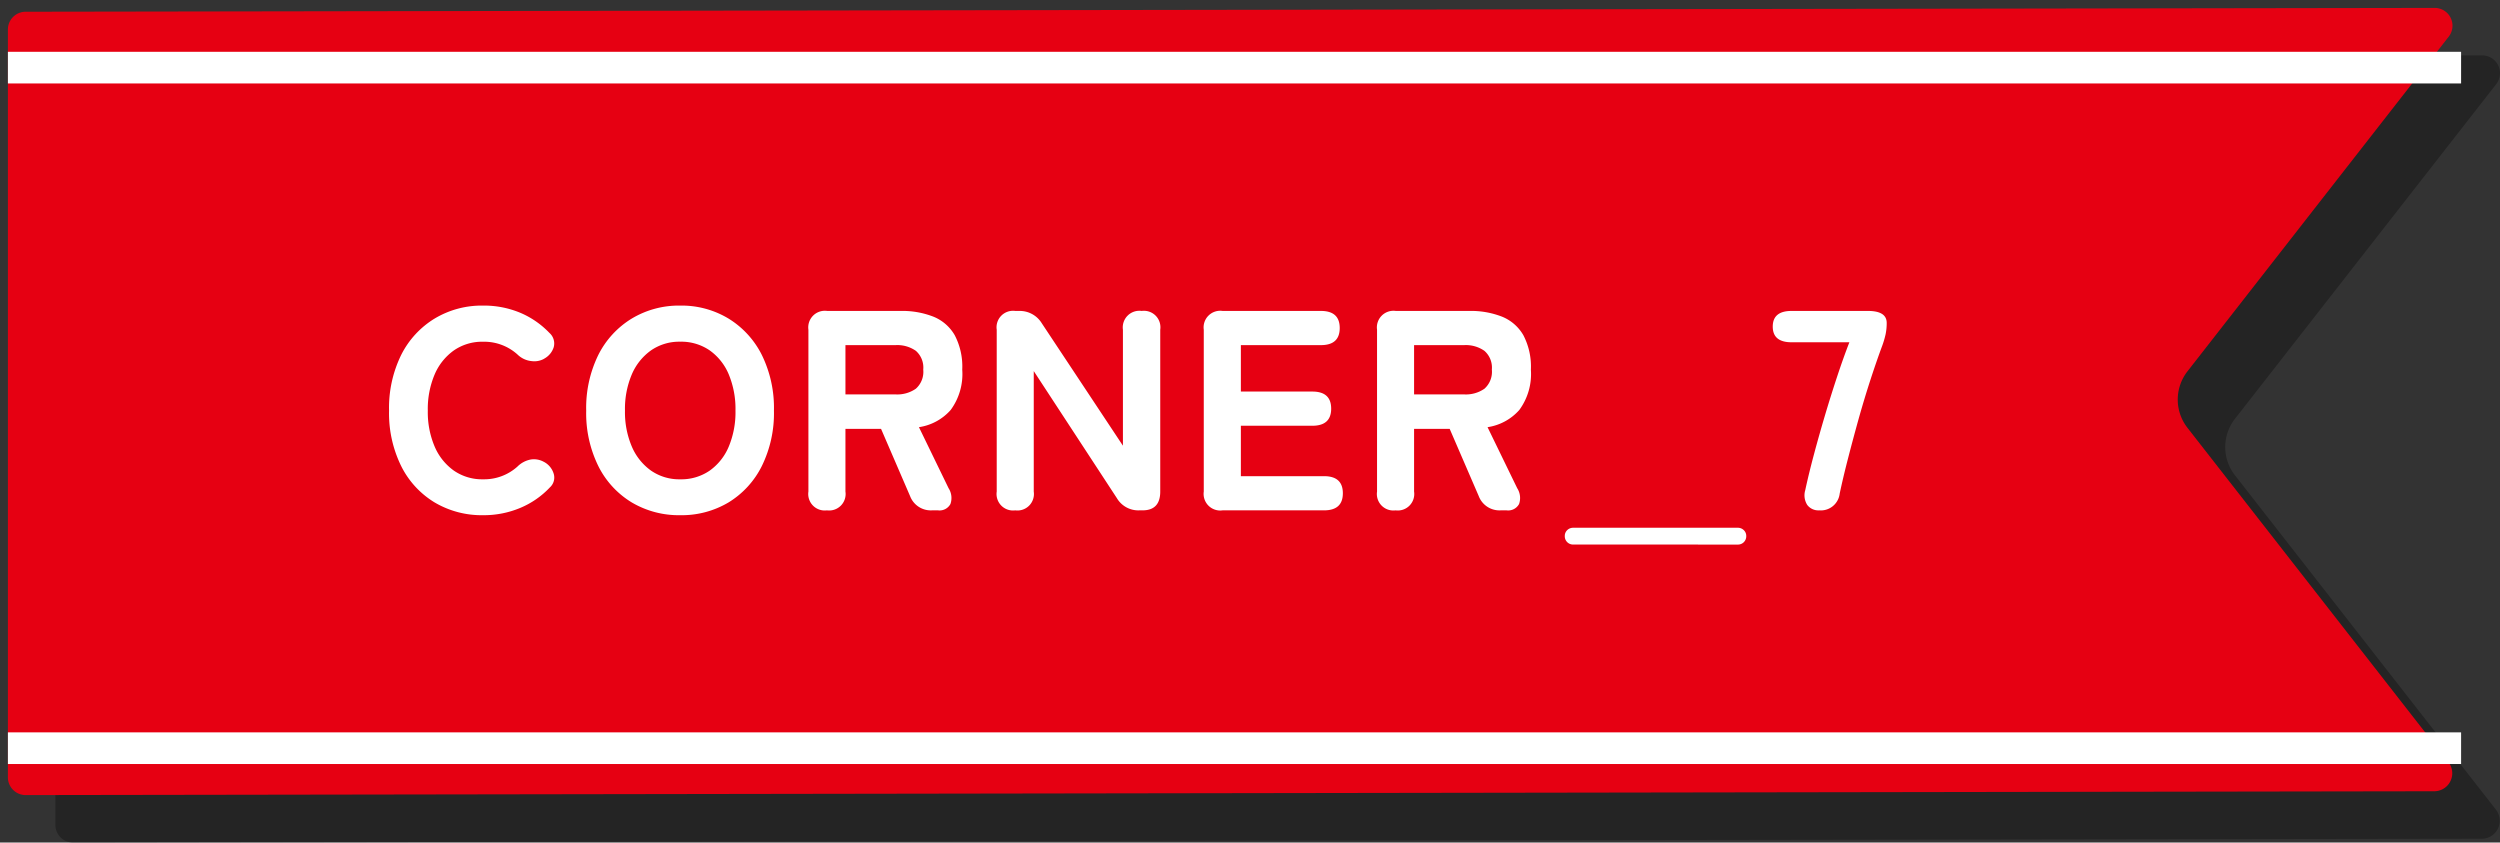
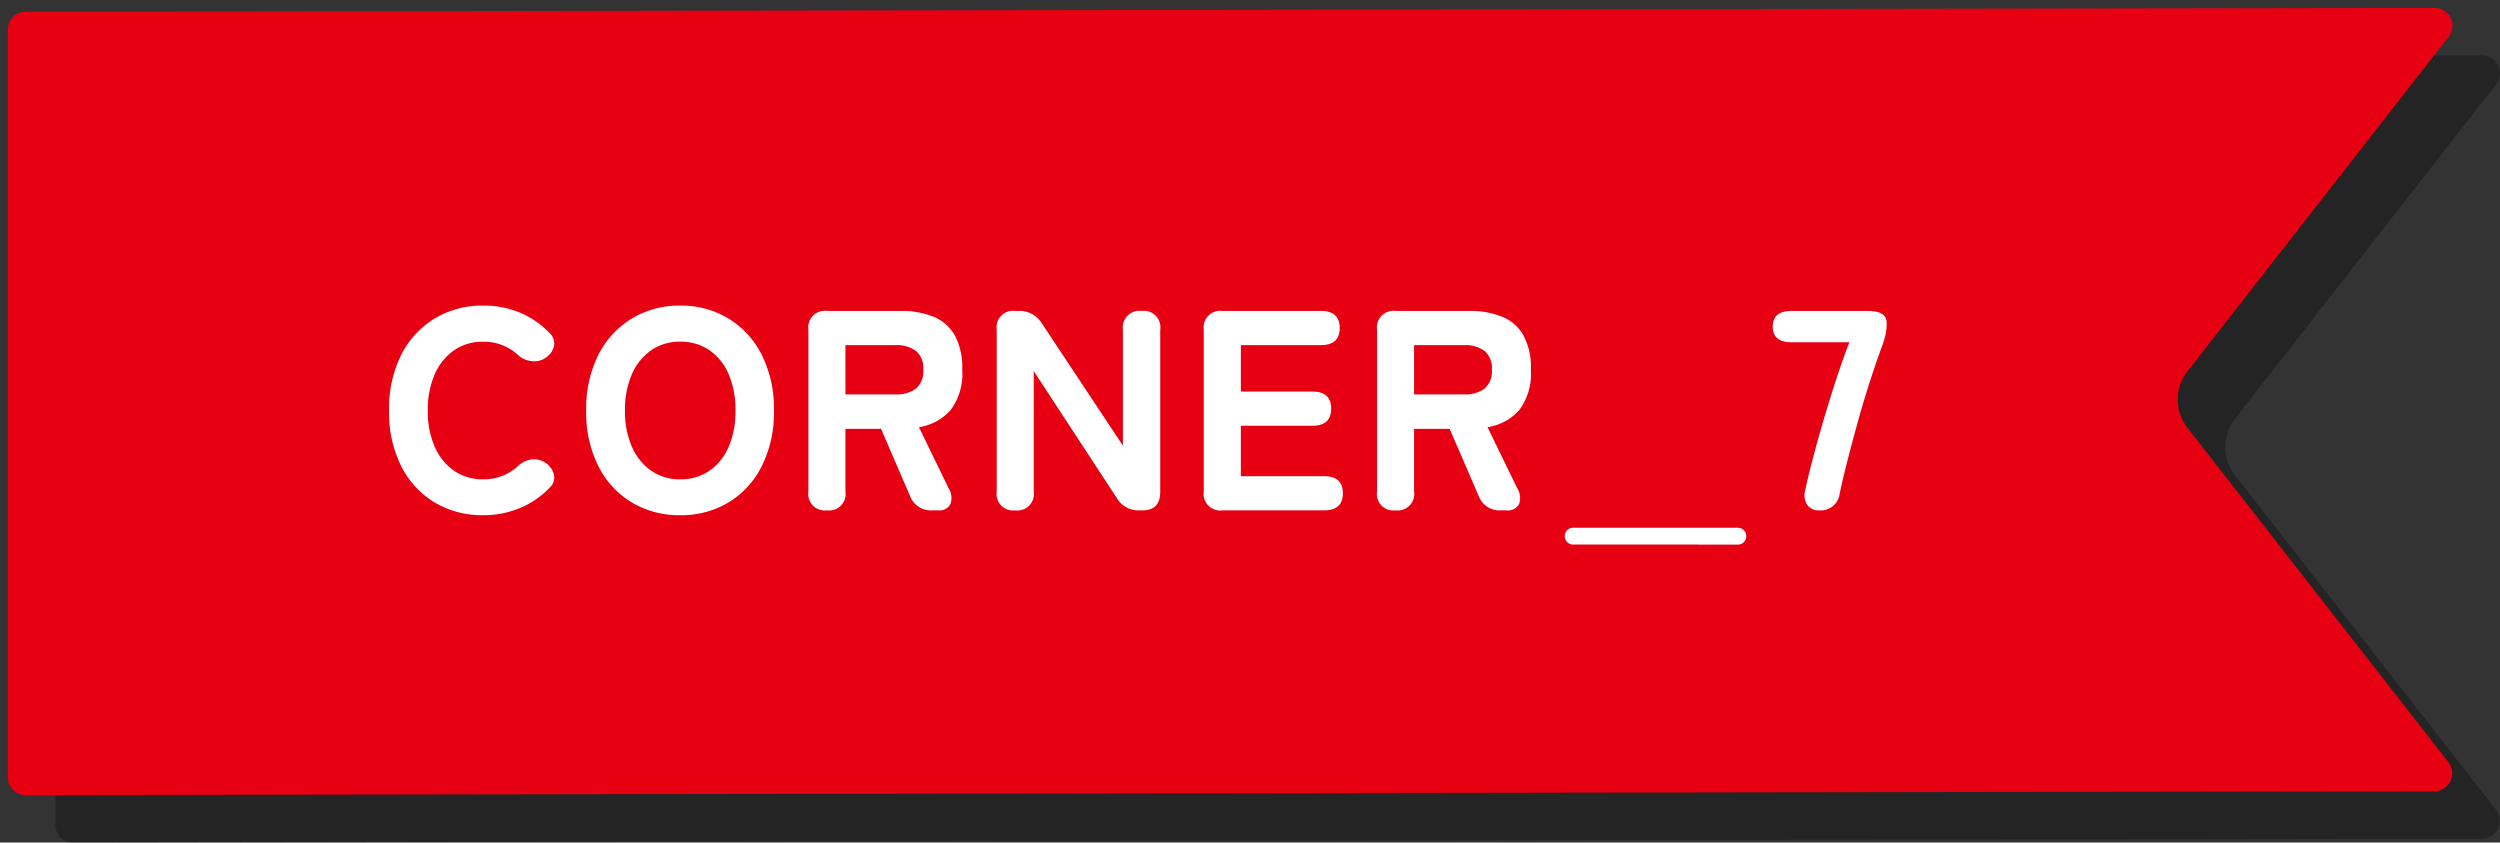
<svg xmlns="http://www.w3.org/2000/svg" width="157.958" height="53.236" viewBox="0 0 157.958 53.236">
  <rect x="0" y="0" width="157.958" height="53.236" fill="#333333" stroke="none" />
  <g id="グループ_23348" data-name="グループ 23348" transform="translate(2298.5 9478.054)">
    <path id="パス_37693" data-name="パス 37693" d="M-76.56,49.736a1.122,1.122,0,0,1-1.122-1.122V1.364A1.122,1.122,0,0,1-76.56.242L75.652,0a1.124,1.124,0,0,1,.886,1.815L60.03,22.962a2.9,2.9,0,0,0,0,3.569l16.49,21.127a1.137,1.137,0,0,1-.9,1.836" transform="translate(-2217.319 -9474.554)" opacity="0.3" style="mix-blend-mode: multiply;isolation: isolate" />
    <path id="パス_37676" data-name="パス 37676" d="M-76.56,49.736a1.122,1.122,0,0,1-1.122-1.122V1.364A1.122,1.122,0,0,1-76.56.242L75.652,0a1.124,1.124,0,0,1,.886,1.815L60.03,22.962a2.9,2.9,0,0,0,0,3.569l16.49,21.127a1.137,1.137,0,0,1-.9,1.836" transform="translate(-2220.319 -9477.554)" fill="#e60012" />
-     <path id="パス_37676_-_アウトライン" data-name="パス 37676 - アウトライン" d="M-76.56,50.236a1.624,1.624,0,0,1-1.622-1.622V1.364A1.624,1.624,0,0,1-76.56-.258L75.651-.5a1.613,1.613,0,0,1,1.46.912,1.612,1.612,0,0,1-.179,1.711L60.425,23.27a2.4,2.4,0,0,0,0,2.954l16.49,21.127a1.637,1.637,0,0,1-1.29,2.644v-1a.637.637,0,0,0,.5-1.028L59.636,26.839a3.394,3.394,0,0,1,0-4.185L76.143,1.507A.611.611,0,0,0,76.212.85a.611.611,0,0,0-.56-.35L-76.559.742a.623.623,0,0,0-.622.622V48.615a.622.622,0,0,0,.622.622Z" transform="translate(-2220.319 -9477.554)" fill="rgba(0,0,0,0)" />
+     <path id="パス_37676_-_アウトライン" data-name="パス 37676 - アウトライン" d="M-76.56,50.236a1.624,1.624,0,0,1-1.622-1.622V1.364A1.624,1.624,0,0,1-76.56-.258L75.651-.5a1.613,1.613,0,0,1,1.46.912,1.612,1.612,0,0,1-.179,1.711L60.425,23.27a2.4,2.4,0,0,0,0,2.954l16.49,21.127a1.637,1.637,0,0,1-1.29,2.644v-1a.637.637,0,0,0,.5-1.028L59.636,26.839a3.394,3.394,0,0,1,0-4.185L76.143,1.507A.611.611,0,0,0,76.212.85a.611.611,0,0,0-.56-.35L-76.559.742a.623.623,0,0,0-.622.622a.622.622,0,0,0,.622.622Z" transform="translate(-2220.319 -9477.554)" fill="rgba(0,0,0,0)" />
    <path id="パス_108821" data-name="パス 108821" d="M6.534.306A5.831,5.831,0,0,1,3.474-.5,5.6,5.6,0,0,1,1.359-2.8,7.55,7.55,0,0,1,.594-6.3a7.592,7.592,0,0,1,.765-3.519,5.658,5.658,0,0,1,2.115-2.3,5.782,5.782,0,0,1,3.06-.819,5.938,5.938,0,0,1,2.34.45,5.517,5.517,0,0,1,1.854,1.278.888.888,0,0,1,.27.9,1.244,1.244,0,0,1-.558.7l-.09.054a1.263,1.263,0,0,1-.747.126,1.473,1.473,0,0,1-.891-.414,3.141,3.141,0,0,0-2.178-.81,3.132,3.132,0,0,0-1.845.549A3.585,3.585,0,0,0,3.474-8.586,5.59,5.59,0,0,0,3.042-6.3a5.542,5.542,0,0,0,.432,2.268A3.585,3.585,0,0,0,4.689-2.511a3.132,3.132,0,0,0,1.845.549,3.141,3.141,0,0,0,2.178-.81,1.609,1.609,0,0,1,.837-.441,1.279,1.279,0,0,1,.8.135l.036.018a1.241,1.241,0,0,1,.594.693.835.835,0,0,1-.216.909,5.46,5.46,0,0,1-1.872,1.3A5.966,5.966,0,0,1,6.534.306Zm12.456,0A5.831,5.831,0,0,1,15.93-.5,5.6,5.6,0,0,1,13.815-2.8a7.55,7.55,0,0,1-.765-3.5,7.592,7.592,0,0,1,.765-3.519,5.658,5.658,0,0,1,2.115-2.3,5.782,5.782,0,0,1,3.06-.819,5.736,5.736,0,0,1,3.051.819,5.679,5.679,0,0,1,2.106,2.3A7.592,7.592,0,0,1,24.912-6.3a7.55,7.55,0,0,1-.765,3.5A5.616,5.616,0,0,1,22.041-.5,5.784,5.784,0,0,1,18.99.306Zm0-2.268a3.162,3.162,0,0,0,1.863-.549,3.523,3.523,0,0,0,1.206-1.521A5.645,5.645,0,0,0,22.482-6.3a5.694,5.694,0,0,0-.423-2.286,3.523,3.523,0,0,0-1.206-1.521,3.162,3.162,0,0,0-1.863-.549,3.132,3.132,0,0,0-1.845.549A3.585,3.585,0,0,0,15.93-8.586,5.59,5.59,0,0,0,15.5-6.3a5.542,5.542,0,0,0,.432,2.268,3.585,3.585,0,0,0,1.215,1.521A3.132,3.132,0,0,0,18.99-1.962ZM28.26,0a1.042,1.042,0,0,1-1.17-1.188V-11.412A1.05,1.05,0,0,1,28.278-12.6h4.644a5.386,5.386,0,0,1,2.061.36,2.737,2.737,0,0,1,1.35,1.17,4.279,4.279,0,0,1,.477,2.178,3.839,3.839,0,0,1-.729,2.547,3.324,3.324,0,0,1-2.007,1.089L35.946-1.4A1.144,1.144,0,0,1,36.063-.4a.779.779,0,0,1-.783.4H34.9a1.4,1.4,0,0,1-1.386-.9L31.68-5.148H29.43v3.96A1.042,1.042,0,0,1,28.26,0Zm1.17-7.326H32.6a2.047,2.047,0,0,0,1.278-.36,1.429,1.429,0,0,0,.468-1.206,1.406,1.406,0,0,0-.468-1.188,2.047,2.047,0,0,0-1.278-.36H29.43ZM40.158,0a1.042,1.042,0,0,1-1.17-1.188V-11.412a1.042,1.042,0,0,1,1.17-1.188h.252a1.63,1.63,0,0,1,1.422.774l5.13,7.74v-7.326A1.05,1.05,0,0,1,48.15-12.6a1.042,1.042,0,0,1,1.17,1.188V-1.188Q49.32,0,48.2,0h-.2a1.576,1.576,0,0,1-1.422-.774L41.328-8.8v7.614A1.042,1.042,0,0,1,40.158,0Zm13.1,0a1.05,1.05,0,0,1-1.188-1.188V-11.412A1.05,1.05,0,0,1,53.262-12.6h6.21q1.188,0,1.188,1.08t-1.188,1.08H54.414v2.934h4.518q1.188,0,1.188,1.08t-1.188,1.08H54.414V-2.16H59.67q1.188,0,1.188,1.08T59.67,0ZM64.188,0a1.042,1.042,0,0,1-1.17-1.188V-11.412A1.05,1.05,0,0,1,64.206-12.6H68.85a5.386,5.386,0,0,1,2.061.36,2.737,2.737,0,0,1,1.35,1.17,4.279,4.279,0,0,1,.477,2.178,3.839,3.839,0,0,1-.729,2.547A3.324,3.324,0,0,1,70-5.256L71.874-1.4A1.144,1.144,0,0,1,71.991-.4a.779.779,0,0,1-.783.4H70.83a1.4,1.4,0,0,1-1.386-.9L67.608-5.148h-2.25v3.96A1.042,1.042,0,0,1,64.188,0Zm1.17-7.326h3.168a2.047,2.047,0,0,0,1.278-.36,1.429,1.429,0,0,0,.468-1.206A1.406,1.406,0,0,0,69.8-10.08a2.047,2.047,0,0,0-1.278-.36H65.358ZM75.42,2.16a.523.523,0,0,1-.54-.54.5.5,0,0,1,.153-.369A.525.525,0,0,1,75.42,1.1H85.806a.525.525,0,0,1,.387.153.5.5,0,0,1,.153.369.523.523,0,0,1-.54.54ZM90.954,0A.878.878,0,0,1,90.2-.342a1.132,1.132,0,0,1-.126-.936q.216-1.008.54-2.223t.7-2.484q.378-1.269.774-2.466t.774-2.169H89.208q-1.188,0-1.188-.99t1.188-.99h4.824q1.188,0,1.188.756a3.452,3.452,0,0,1-.072.729,5.644,5.644,0,0,1-.216.729q-.342.918-.729,2.106t-.747,2.466Q93.1-4.536,92.781-3.3T92.25-1.062A1.2,1.2,0,0,1,90.954,0Z" transform="translate(-2274.512 -9445.808)" fill="#fff" />
-     <path id="パス_37696" data-name="パス 37696" d="M155,1H0V-1H155Z" transform="translate(-2298 -9473.781)" fill="#fff" />
-     <path id="線_1562" data-name="線 1562" d="M155,1H0V-1H155Z" transform="translate(-2298 -9430.781)" fill="#fff" />
    <path id="パス_37695_-_アウトライン" data-name="パス 37695 - アウトライン" d="M-76.56,50.236a1.624,1.624,0,0,1-1.622-1.622V1.364A1.624,1.624,0,0,1-76.56-.258L75.651-.5a1.613,1.613,0,0,1,1.46.912,1.612,1.612,0,0,1-.179,1.711L60.425,23.27a2.4,2.4,0,0,0,0,2.954l16.49,21.127a1.637,1.637,0,0,1-1.29,2.644v-1a.637.637,0,0,0,.5-1.028L59.636,26.839a3.394,3.394,0,0,1,0-4.185L76.143,1.507A.611.611,0,0,0,76.212.85a.611.611,0,0,0-.56-.35L-76.559.742a.623.623,0,0,0-.622.622V48.615a.622.622,0,0,0,.622.622Z" transform="translate(-2220.319 -9477.554)" fill="rgba(0,0,0,0)" />
  </g>
</svg>